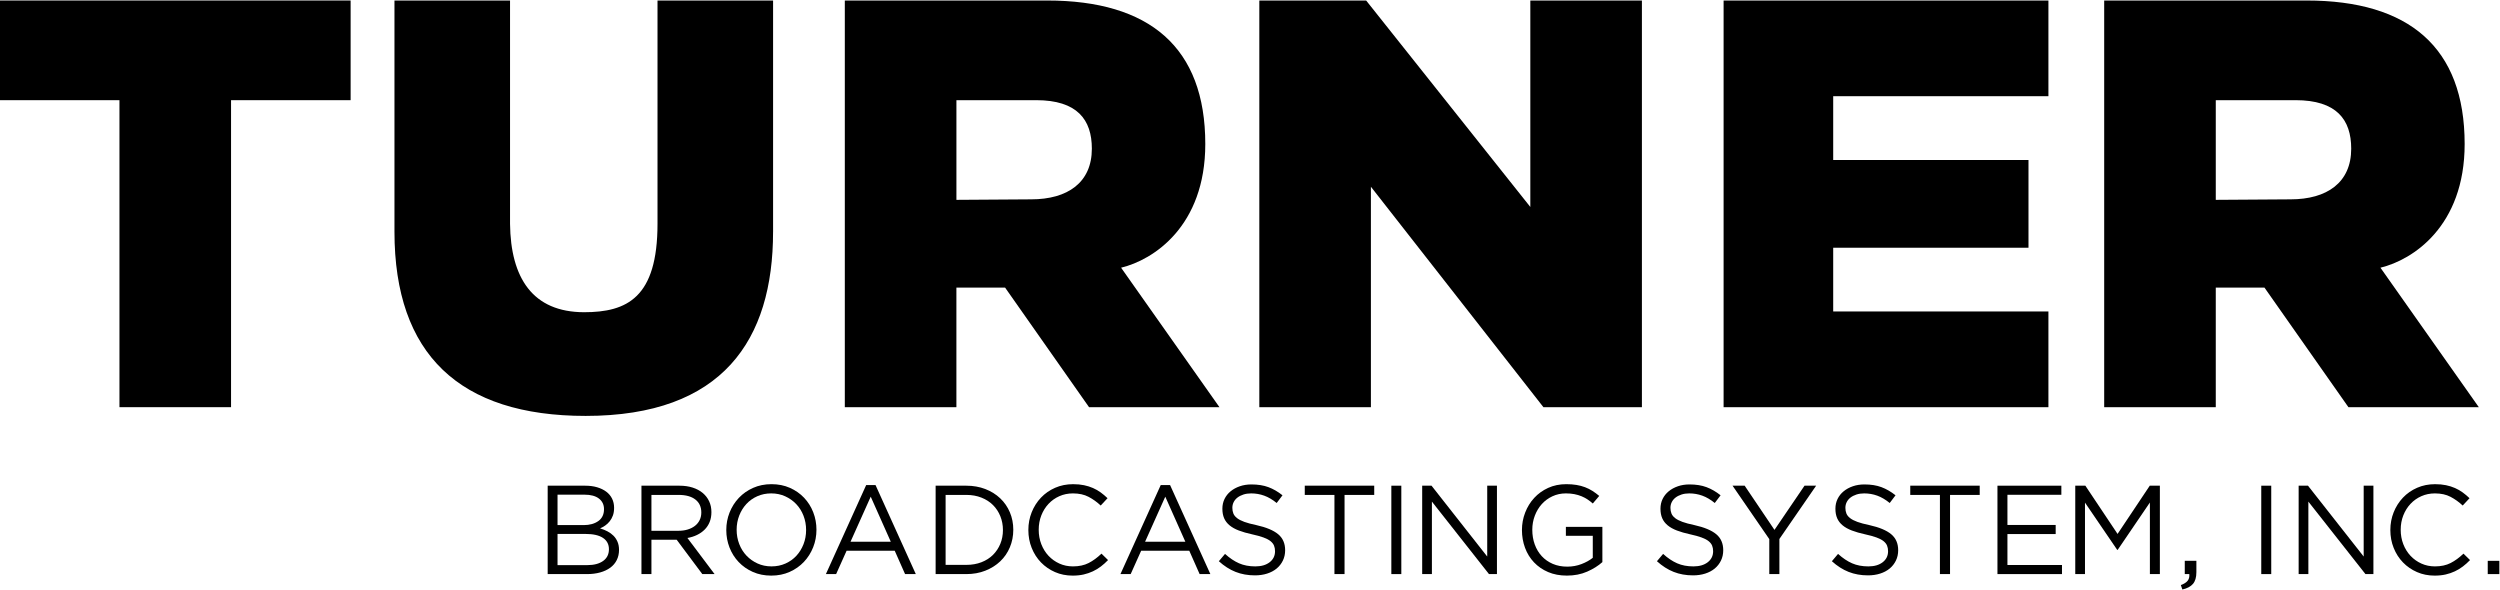
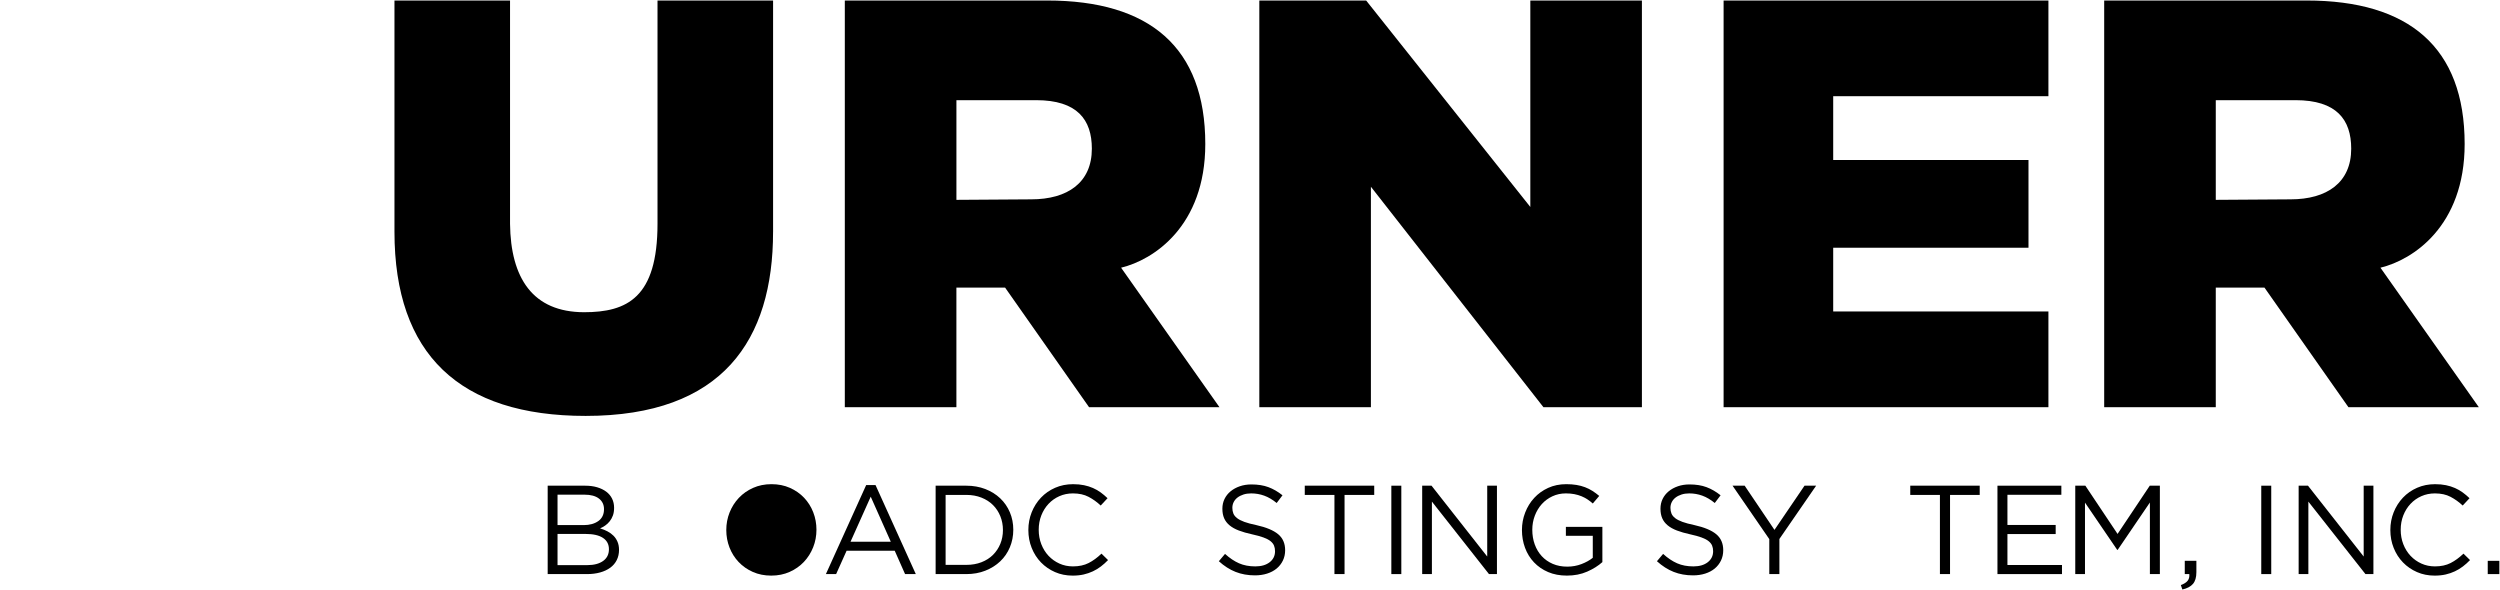
<svg xmlns="http://www.w3.org/2000/svg" xmlns:ns1="http://www.inkscape.org/namespaces/inkscape" xmlns:ns2="http://sodipodi.sourceforge.net/DTD/sodipodi-0.dtd" width="1000" height="235.91" id="svg2" version="1.1" ns1:version="0.92.2 (5c3e80d, 2017-08-06)" ns2:docname="Turner_2011.svg">
  <defs id="defs4" />
  <ns2:namedview id="base" pagecolor="#ffffff" bordercolor="#666666" borderopacity="1.0" ns1:pageopacity="0.0" ns1:pageshadow="2" ns1:zoom="0.7" ns1:cx="452.02447" ns1:cy="235.44259" ns1:document-units="px" ns1:current-layer="layer1" showgrid="false" showguides="true" ns1:guide-bbox="true" fit-margin-left="0.5" fit-margin-bottom="0.5" fit-margin-top="0.5" fit-margin-right="0.5" ns1:window-width="1366" ns1:window-height="705" ns1:window-x="-8" ns1:window-y="-8" ns1:window-maximized="1">
    <ns1:grid type="xygrid" id="grid2996" empspacing="5" visible="true" enabled="true" snapvisiblegridlinesonly="true" />
  </ns2:namedview>
  <g ns1:label="Layer 1" ns1:groupmode="layer" id="layer1" transform="translate(-162.5,-295.928)">
    <g id="g9313" transform="matrix(3.189,0,0,3.189,-357.313,-1162.617)" style="fill:#000000">
      <g id="flowRoot2998" style="font-style:normal;font-weight:normal;font-size:40px;line-height:125%;font-family:Sans;letter-spacing:0px;word-spacing:0px;fill:#000000;fill-opacity:1;stroke:none" transform="matrix(0.396,0,0,0.396,217.356,434.693)">
        <path ns1:connector-curvature="0" id="path3062" style="font-variant:normal;font-stretch:normal;font-family:Gotham;-inkscape-font-specification:Gotham;fill:#000000;fill-opacity:1" d="M 48.137,211.1 H 36.217 v 28 h 12.44 c 1.52,0 2.907,-0.173 4.16,-0.52 1.253,-0.347 2.326,-0.847 3.22,-1.5 0.893,-0.653 1.58,-1.46 2.06,-2.42 0.48,-0.96 0.72,-2.04 0.72,-3.239 -2.7e-5,-0.96 -0.16,-1.814 -0.48,-2.56 -0.32,-0.747 -0.746,-1.387 -1.28,-1.92 -0.533,-0.533 -1.167,-0.993 -1.9,-1.38 -0.733,-0.387 -1.513,-0.7 -2.34,-0.94 0.56,-0.24 1.1,-0.54 1.62,-0.9 0.52,-0.36 0.993,-0.807 1.42,-1.34 0.426,-0.533 0.766,-1.146 1.02,-1.84 0.253,-0.693 0.38,-1.507 0.38,-2.44 -2.5e-5,-1.067 -0.213,-2.034 -0.64,-2.9 -0.427,-0.867 -1.04,-1.6 -1.84,-2.2 -0.8,-0.6 -1.76,-1.066 -2.88,-1.4 -1.12,-0.334 -2.373,-0.5 -3.76,-0.5 z m -0.52,12.48 h -8.28 v -9.64 h 8.521 c 1.999,3e-5 3.533,0.413 4.6,1.24 1.067,0.827 1.6,1.947 1.6,3.359 -2.2e-5,1.654 -0.6,2.907 -1.801,3.76 -1.2,0.853 -2.747,1.28 -4.64,1.28 z m 1.119,12.679 h -9.399 v -9.879 h 8.84 c 2.453,10e-6 4.306,0.42 5.56,1.26 1.254,0.84 1.88,2.033 1.88,3.58 -2.4e-5,1.6 -0.613,2.84 -1.84,3.719 -1.227,0.88 -2.907,1.32 -5.041,1.32 z" />
-         <path ns1:connector-curvature="0" id="path3064" style="font-variant:normal;font-stretch:normal;font-family:Gotham;-inkscape-font-specification:Gotham;fill:#000000;fill-opacity:1" d="m 89.08,239.101 -8.6,-11.44 c 1.093,-0.186 2.106,-0.506 3.04,-0.959 0.933,-0.453 1.74,-1.02 2.42,-1.7 0.68,-0.68 1.207,-1.48 1.58,-2.4 0.374,-0.92 0.56,-1.967 0.56,-3.14 -2.6e-5,-1.253 -0.24,-2.393 -0.72,-3.42 -0.48,-1.027 -1.16,-1.907 -2.04,-2.64 -0.88,-0.734 -1.94,-1.3 -3.18,-1.7 -1.24,-0.4 -2.633,-0.6 -4.18,-0.6 H 65.92 v 28 h 3.16 v -10.88 h 7.999 l 8.12,10.88 z M 84.88,219.581 c -2.3e-5,0.907 -0.18,1.72 -0.54,2.44 -0.36,0.72 -0.86,1.327 -1.5,1.82 -0.64,0.493 -1.4,0.873 -2.28,1.14 -0.88,0.267 -1.84,0.4 -2.88,0.4 H 69.08 V 214.02 h 8.64 c 2.266,2e-5 4.026,0.487 5.28,1.461 1.253,0.974 1.88,2.34 1.88,4.1 z" />
-         <path ns1:connector-curvature="0" id="path3066" style="font-variant:normal;font-stretch:normal;font-family:Gotham;-inkscape-font-specification:Gotham;fill:#000000;fill-opacity:1" d="m 121.35,225.06 c -3e-5,-1.947 -0.34,-3.793 -1.021,-5.54 -0.68,-1.746 -1.647,-3.28 -2.9,-4.6 -1.253,-1.32 -2.753,-2.367 -4.5,-3.14 -1.746,-0.773 -3.687,-1.16 -5.82,-1.16 -2.133,3e-5 -4.08,0.393 -5.84,1.18 -1.76,0.787 -3.267,1.847 -4.52,3.18 -1.253,1.333 -2.227,2.874 -2.92,4.62 -0.693,1.747 -1.04,3.594 -1.04,5.54 -3e-6,1.947 0.34,3.793 1.02,5.54 0.68,1.747 1.647,3.28 2.9,4.6 1.254,1.32 2.754,2.367 4.5,3.14 1.746,0.773 3.687,1.16 5.82,1.16 2.133,0 4.079,-0.393 5.839,-1.18 1.76,-0.787 3.267,-1.847 4.52,-3.18 1.254,-1.333 2.227,-2.874 2.921,-4.62 0.693,-1.747 1.04,-3.594 1.04,-5.54 z m -3.28,0.081 c -3e-5,1.6 -0.273,3.1 -0.82,4.5 -0.547,1.4 -1.3,2.62 -2.26,3.66 -0.96,1.04 -2.113,1.86 -3.46,2.46 -1.347,0.6 -2.82,0.9 -4.42,0.9 -1.6,0 -3.073,-0.307 -4.42,-0.92 -1.346,-0.613 -2.513,-1.44 -3.5,-2.48 -0.987,-1.04 -1.754,-2.267 -2.3,-3.68 -0.547,-1.413 -0.82,-2.92 -0.82,-4.521 -6e-6,-1.6 0.273,-3.1 0.82,-4.5 0.547,-1.4 1.3,-2.62 2.26,-3.66 0.96,-1.04 2.113,-1.86 3.46,-2.46 1.347,-0.6 2.82,-0.9 4.42,-0.9 1.6,3e-5 3.073,0.307 4.42,0.92 1.346,0.614 2.513,1.44 3.5,2.48 0.987,1.04 1.754,2.266 2.3,3.68 0.547,1.414 0.82,2.92 0.82,4.52 z" />
+         <path ns1:connector-curvature="0" id="path3066" style="font-variant:normal;font-stretch:normal;font-family:Gotham;-inkscape-font-specification:Gotham;fill:#000000;fill-opacity:1" d="m 121.35,225.06 c -3e-5,-1.947 -0.34,-3.793 -1.021,-5.54 -0.68,-1.746 -1.647,-3.28 -2.9,-4.6 -1.253,-1.32 -2.753,-2.367 -4.5,-3.14 -1.746,-0.773 -3.687,-1.16 -5.82,-1.16 -2.133,3e-5 -4.08,0.393 -5.84,1.18 -1.76,0.787 -3.267,1.847 -4.52,3.18 -1.253,1.333 -2.227,2.874 -2.92,4.62 -0.693,1.747 -1.04,3.594 -1.04,5.54 -3e-6,1.947 0.34,3.793 1.02,5.54 0.68,1.747 1.647,3.28 2.9,4.6 1.254,1.32 2.754,2.367 4.5,3.14 1.746,0.773 3.687,1.16 5.82,1.16 2.133,0 4.079,-0.393 5.839,-1.18 1.76,-0.787 3.267,-1.847 4.52,-3.18 1.254,-1.333 2.227,-2.874 2.921,-4.62 0.693,-1.747 1.04,-3.594 1.04,-5.54 z m -3.28,0.081 z" />
        <path ns1:connector-curvature="0" id="path3068" style="font-variant:normal;font-stretch:normal;font-family:Gotham;-inkscape-font-specification:Gotham;fill:#000000;fill-opacity:1" d="m 140.059,210.901 h -2.96 l -12.76,28.199 h 3.24 l 3.32,-7.4 h 15.24 l 3.279,7.4 h 3.401 z m 4.84,17.959 H 132.139 l 6.4,-14.28 z" />
        <path ns1:connector-curvature="0" id="path3070" style="font-variant:normal;font-stretch:normal;font-family:Gotham;-inkscape-font-specification:Gotham;fill:#000000;fill-opacity:1" d="m 183.697,225.06 c -3e-5,-1.973 -0.36,-3.812 -1.08,-5.519 -0.72,-1.707 -1.74,-3.187 -3.06,-4.44 -1.32,-1.253 -2.893,-2.233 -4.72,-2.94 -1.827,-0.707 -3.833,-1.06 -6.02,-1.06 h -9.72 v 28 h 9.72 c 2.187,0 4.193,-0.36 6.02,-1.08 1.827,-0.72 3.4,-1.707 4.72,-2.96 1.32,-1.254 2.34,-2.74 3.06,-4.46 0.72,-1.72 1.08,-3.567 1.08,-5.54 z m -3.28,0.081 c -3e-5,1.573 -0.273,3.026 -0.82,4.36 -0.546,1.333 -1.32,2.5 -2.32,3.5 -1,1 -2.22,1.78 -3.66,2.34 -1.44,0.56 -3.04,0.84 -4.799,0.84 h -6.56 v -22.161 h 6.56 c 1.759,2e-5 3.359,0.287 4.799,0.86 1.44,0.573 2.66,1.36 3.66,2.36 1,1 1.773,2.18 2.32,3.54 0.546,1.36 0.82,2.813 0.82,4.36 z" />
        <path ns1:connector-curvature="0" id="path3072" style="font-variant:normal;font-stretch:normal;font-family:Gotham;-inkscape-font-specification:Gotham;fill:#000000;fill-opacity:1" d="m 213.71,234.661 -2.08,-2.04 c -1.334,1.279 -2.694,2.272 -4.08,2.979 -1.386,0.707 -3.04,1.06 -4.96,1.06 -1.546,0 -2.979,-0.3 -4.299,-0.9 -1.32,-0.6 -2.467,-1.42 -3.44,-2.46 -0.973,-1.04 -1.733,-2.267 -2.28,-3.68 -0.547,-1.414 -0.82,-2.934 -0.82,-4.561 -1e-5,-1.626 0.273,-3.139 0.82,-4.539 0.547,-1.4 1.307,-2.62 2.28,-3.66 0.973,-1.04 2.12,-1.853 3.44,-2.44 1.32,-0.587 2.753,-0.88 4.299,-0.88 1.921,3e-5 3.567,0.36 4.941,1.08 1.373,0.72 2.66,1.64 3.859,2.76 l 2.161,-2.321 c -0.693,-0.666 -1.413,-1.273 -2.16,-1.819 -0.747,-0.546 -1.56,-1.013 -2.44,-1.4 -0.88,-0.387 -1.834,-0.687 -2.86,-0.9 -1.027,-0.213 -2.18,-0.32 -3.46,-0.32 -2.053,3e-5 -3.947,0.38 -5.68,1.14 -1.733,0.76 -3.227,1.8 -4.48,3.12 -1.253,1.32 -2.233,2.86 -2.94,4.62 -0.707,1.76 -1.06,3.64 -1.06,5.64 0,2.026 0.353,3.92 1.06,5.68 0.707,1.76 1.687,3.287 2.94,4.58 1.253,1.293 2.733,2.313 4.44,3.06 1.707,0.747 3.573,1.12 5.601,1.12 1.28,0 2.44,-0.12 3.48,-0.36 1.04,-0.24 2.013,-0.573 2.92,-1 0.907,-0.426 1.753,-0.94 2.54,-1.54 0.787,-0.6 1.54,-1.273 2.26,-2.02 z" />
-         <path ns1:connector-curvature="0" id="path3074" style="font-variant:normal;font-stretch:normal;font-family:Gotham;-inkscape-font-specification:Gotham;fill:#000000;fill-opacity:1" d="m 233.359,210.901 h -2.96 l -12.76,28.199 h 3.24 l 3.32,-7.4 H 239.439 l 3.279,7.4 h 3.401 z m 4.84,17.959 h -12.76 l 6.4,-14.28 z" />
        <path ns1:connector-curvature="0" id="path3076" style="font-variant:normal;font-stretch:normal;font-family:Gotham;-inkscape-font-specification:Gotham;fill:#000000;fill-opacity:1" d="m 253.085,218.101 c 0,-0.64 0.14,-1.241 0.42,-1.801 0.28,-0.56 0.68,-1.04 1.2,-1.44 0.52,-0.4 1.147,-0.72 1.88,-0.96 0.733,-0.24 1.553,-0.36 2.46,-0.36 1.44,3e-5 2.821,0.24 4.141,0.72 1.32,0.48 2.633,1.254 3.939,2.321 l 1.841,-2.44 c -1.44,-1.147 -2.927,-2.007 -4.46,-2.58 -1.533,-0.573 -3.326,-0.86 -5.38,-0.86 -1.334,3e-5 -2.561,0.193 -3.68,0.58 -1.12,0.387 -2.093,0.92 -2.92,1.6 -0.827,0.68 -1.467,1.487 -1.92,2.42 -0.453,0.933 -0.68,1.96 -0.68,3.08 0,1.174 0.187,2.187 0.56,3.04 0.374,0.853 0.947,1.6 1.72,2.24 0.773,0.64 1.753,1.187 2.94,1.64 1.187,0.453 2.58,0.853 4.18,1.2 1.466,0.32 2.673,0.653 3.619,1 0.946,0.347 1.686,0.733 2.22,1.16 0.533,0.427 0.907,0.9 1.12,1.42 0.213,0.52 0.32,1.113 0.32,1.78 -2e-5,1.44 -0.567,2.599 -1.7,3.48 -1.133,0.88 -2.646,1.32 -4.539,1.32 -1.947,0 -3.667,-0.327 -5.16,-0.98 -1.493,-0.653 -2.974,-1.647 -4.441,-2.98 l -1.959,2.321 c 1.68,1.519 3.446,2.646 5.3,3.38 1.853,0.734 3.9,1.1 6.14,1.1 1.387,0 2.667,-0.187 3.84,-0.56 1.173,-0.374 2.18,-0.907 3.02,-1.6 0.84,-0.693 1.5,-1.533 1.98,-2.52 0.48,-0.987 0.72,-2.08 0.72,-3.279 -2e-5,-2.16 -0.74,-3.853 -2.22,-5.08 -1.48,-1.227 -3.78,-2.187 -6.9,-2.88 -1.547,-0.32 -2.814,-0.66 -3.801,-1.02 -0.987,-0.36 -1.76,-0.76 -2.32,-1.2 -0.56,-0.44 -0.946,-0.926 -1.16,-1.46 -0.213,-0.533 -0.32,-1.133 -0.32,-1.8 z" />
        <path ns1:connector-curvature="0" id="path3078" style="font-variant:normal;font-stretch:normal;font-family:Gotham;-inkscape-font-specification:Gotham;fill:#000000;fill-opacity:1" d="m 288.623,214.02 h 9.399 v -2.92 h -22 v 2.92 h 9.399 v 25.081 h 3.201 z" />
        <path ns1:connector-curvature="0" id="path3080" style="font-variant:normal;font-stretch:normal;font-family:Gotham;-inkscape-font-specification:Gotham;fill:#000000;fill-opacity:1" d="m 303.443,211.1 v 28 h 3.16 v -28 z" />
        <path ns1:connector-curvature="0" id="path3082" style="font-variant:normal;font-stretch:normal;font-family:Gotham;-inkscape-font-specification:Gotham;fill:#000000;fill-opacity:1" d="m 333.811,233.54 -17.64,-22.44 h -2.96 v 28 h 3.08 v -22.96 l 18.08,22.96 h 2.521 v -28 h -3.08 z" />
        <path ns1:connector-curvature="0" id="path3084" style="font-variant:normal;font-stretch:normal;font-family:Gotham;-inkscape-font-specification:Gotham;fill:#000000;fill-opacity:1" d="m 370.287,235.301 v -11.16 h -11.56 v 2.839 h 8.521 v 6.96 c -0.96,0.773 -2.147,1.433 -3.56,1.98 -1.413,0.547 -2.92,0.82 -4.52,0.82 -1.707,0 -3.24,-0.293 -4.6,-0.88 -1.36,-0.587 -2.52,-1.4 -3.48,-2.44 -0.96,-1.04 -1.7,-2.273 -2.22,-3.7 -0.52,-1.427 -0.78,-2.98 -0.78,-4.661 -10e-6,-1.573 0.267,-3.06 0.8,-4.46 0.533,-1.4 1.267,-2.62 2.2,-3.66 0.933,-1.04 2.053,-1.866 3.36,-2.48 1.307,-0.614 2.733,-0.92 4.279,-0.92 0.987,3e-5 1.887,0.08 2.701,0.24 0.813,0.16 1.56,0.38 2.24,0.66 0.68,0.28 1.313,0.614 1.9,1 0.587,0.387 1.147,0.82 1.68,1.3 l 2.04,-2.4 c -0.693,-0.587 -1.407,-1.113 -2.14,-1.58 -0.733,-0.467 -1.52,-0.86 -2.36,-1.18 -0.84,-0.32 -1.746,-0.56 -2.72,-0.72 -0.973,-0.16 -2.047,-0.24 -3.22,-0.24 -2.107,3e-5 -4.02,0.393 -5.74,1.18 -1.72,0.787 -3.193,1.847 -4.42,3.18 -1.227,1.333 -2.18,2.88 -2.86,4.641 -0.68,1.76 -1.02,3.6 -1.02,5.52 -10e-6,2 0.327,3.88 0.98,5.64 0.653,1.76 1.6,3.293 2.84,4.6 1.24,1.307 2.733,2.333 4.48,3.08 1.747,0.747 3.727,1.12 5.941,1.12 2.373,0 4.513,-0.42 6.42,-1.26 1.907,-0.84 3.513,-1.847 4.819,-3.02 z" />
        <path ns1:connector-curvature="0" id="path3086" style="font-variant:normal;font-stretch:normal;font-family:Gotham;-inkscape-font-specification:Gotham;fill:#000000;fill-opacity:1" d="m 391.847,218.101 c 0,-0.64 0.14,-1.241 0.42,-1.801 0.28,-0.56 0.68,-1.04 1.2,-1.44 0.52,-0.4 1.147,-0.72 1.88,-0.96 0.733,-0.24 1.553,-0.36 2.46,-0.36 1.44,3e-5 2.821,0.24 4.141,0.72 1.32,0.48 2.633,1.254 3.939,2.321 l 1.841,-2.44 c -1.44,-1.147 -2.927,-2.007 -4.46,-2.58 -1.533,-0.573 -3.326,-0.86 -5.38,-0.86 -1.334,3e-5 -2.561,0.193 -3.68,0.58 -1.12,0.387 -2.093,0.92 -2.92,1.6 -0.827,0.68 -1.467,1.487 -1.92,2.42 -0.453,0.933 -0.68,1.96 -0.68,3.08 0,1.174 0.187,2.187 0.56,3.04 0.374,0.853 0.947,1.6 1.72,2.24 0.773,0.64 1.753,1.187 2.94,1.64 1.187,0.453 2.58,0.853 4.18,1.2 1.466,0.32 2.673,0.653 3.619,1 0.946,0.347 1.686,0.733 2.22,1.16 0.533,0.427 0.907,0.9 1.12,1.42 0.213,0.52 0.32,1.113 0.32,1.78 -2e-5,1.44 -0.567,2.599 -1.7,3.48 -1.133,0.88 -2.646,1.32 -4.539,1.32 -1.947,0 -3.667,-0.327 -5.16,-0.98 -1.493,-0.653 -2.974,-1.647 -4.441,-2.98 l -1.959,2.321 c 1.68,1.519 3.446,2.646 5.3,3.38 1.853,0.734 3.9,1.1 6.14,1.1 1.387,0 2.667,-0.187 3.84,-0.56 1.173,-0.374 2.18,-0.907 3.02,-1.6 0.84,-0.693 1.5,-1.533 1.98,-2.52 0.48,-0.987 0.72,-2.08 0.72,-3.279 -2e-5,-2.16 -0.74,-3.853 -2.22,-5.08 -1.48,-1.227 -3.78,-2.187 -6.9,-2.88 -1.547,-0.32 -2.814,-0.66 -3.801,-1.02 -0.987,-0.36 -1.76,-0.76 -2.32,-1.2 -0.56,-0.44 -0.946,-0.926 -1.16,-1.46 -0.213,-0.533 -0.32,-1.133 -0.32,-1.8 z" />
        <path ns1:connector-curvature="0" id="path3088" style="font-variant:normal;font-stretch:normal;font-family:Gotham;-inkscape-font-specification:Gotham;fill:#000000;fill-opacity:1" d="m 426.355,227.98 11.639,-16.88 h -3.68 l -9.519,14 -9.441,-14 h -3.839 l 11.639,16.92 v 11.08 h 3.201 z" />
-         <path ns1:connector-curvature="0" id="path3090" style="font-variant:normal;font-stretch:normal;font-family:Gotham;-inkscape-font-specification:Gotham;fill:#000000;fill-opacity:1" d="m 447.26,218.101 c -10e-6,-0.64 0.14,-1.241 0.42,-1.801 0.28,-0.56 0.68,-1.04 1.2,-1.44 0.52,-0.4 1.147,-0.72 1.88,-0.96 0.733,-0.24 1.553,-0.36 2.46,-0.36 1.44,3e-5 2.821,0.24 4.141,0.72 1.32,0.48 2.633,1.254 3.939,2.321 l 1.841,-2.44 c -1.44,-1.147 -2.927,-2.007 -4.46,-2.58 -1.533,-0.573 -3.326,-0.86 -5.38,-0.86 -1.334,3e-5 -2.561,0.193 -3.68,0.58 -1.12,0.387 -2.093,0.92 -2.92,1.6 -0.827,0.68 -1.467,1.487 -1.92,2.42 -0.453,0.933 -0.68,1.96 -0.68,3.08 -10e-6,1.174 0.187,2.187 0.56,3.04 0.374,0.853 0.947,1.6 1.72,2.24 0.773,0.64 1.753,1.187 2.94,1.64 1.187,0.453 2.58,0.853 4.18,1.2 1.466,0.32 2.673,0.653 3.619,1 0.946,0.347 1.686,0.733 2.22,1.16 0.533,0.427 0.907,0.9 1.12,1.42 0.213,0.52 0.32,1.113 0.32,1.78 -2e-5,1.44 -0.567,2.599 -1.7,3.48 -1.133,0.88 -2.646,1.32 -4.539,1.32 -1.947,0 -3.667,-0.327 -5.16,-0.98 -1.493,-0.653 -2.974,-1.647 -4.441,-2.98 l -1.959,2.321 c 1.68,1.519 3.446,2.646 5.3,3.38 1.853,0.734 3.9,1.1 6.14,1.1 1.387,0 2.667,-0.187 3.84,-0.56 1.173,-0.374 2.18,-0.907 3.02,-1.6 0.84,-0.693 1.5,-1.533 1.98,-2.52 0.48,-0.987 0.72,-2.08 0.72,-3.279 -3e-5,-2.16 -0.74,-3.853 -2.22,-5.08 -1.48,-1.227 -3.78,-2.187 -6.9,-2.88 -1.547,-0.32 -2.814,-0.66 -3.801,-1.02 -0.987,-0.36 -1.76,-0.76 -2.32,-1.2 -0.56,-0.44 -0.946,-0.926 -1.16,-1.46 -0.213,-0.533 -0.32,-1.133 -0.32,-1.8 z" />
        <path ns1:connector-curvature="0" id="path3092" style="font-variant:normal;font-stretch:normal;font-family:Gotham;-inkscape-font-specification:Gotham;fill:#000000;fill-opacity:1" d="m 480.408,214.02 h 9.399 v -2.92 h -22 v 2.92 h 9.399 v 25.081 h 3.201 z" />
        <path ns1:connector-curvature="0" id="path3094" style="font-variant:normal;font-stretch:normal;font-family:Gotham;-inkscape-font-specification:Gotham;fill:#000000;fill-opacity:1" d="m 515.666,211.1 h -20.24 v 28 h 20.439 v -2.88 h -17.279 v -9.8 h 15.28 v -2.881 h -15.28 v -9.559 h 17.08 z" />
        <path ns1:connector-curvature="0" id="path3096" style="font-variant:normal;font-stretch:normal;font-family:Gotham;-inkscape-font-specification:Gotham;fill:#000000;fill-opacity:1" d="m 543.711,216.421 v 22.679 h 3.16 v -28 h -3.201 l -10.2,15.281 -10.2,-15.281 h -3.199 v 28 h 3.08 v -22.64 l 10.2,14.961 h 0.16 z" />
        <path ns1:connector-curvature="0" id="path3098" style="font-variant:normal;font-stretch:normal;font-family:Gotham;-inkscape-font-specification:Gotham;fill:#000000;fill-opacity:1" d="m 553.515,242.581 0.481,1.4 c 1.519,-0.347 2.639,-0.94 3.359,-1.78 0.72,-0.84 1.08,-2.074 1.08,-3.701 v -3.6 h -3.68 v 4.2 h 1.44 c 0.08,0.854 -0.094,1.554 -0.52,2.1 -0.426,0.546 -1.147,1.006 -2.161,1.38 z" />
        <path ns1:connector-curvature="0" id="path3100" style="font-variant:normal;font-stretch:normal;font-family:Gotham;-inkscape-font-specification:Gotham;fill:#000000;fill-opacity:1" d="m 578.987,211.1 v 28 h 3.16 v -28 z" />
        <path ns1:connector-curvature="0" id="path3102" style="font-variant:normal;font-stretch:normal;font-family:Gotham;-inkscape-font-specification:Gotham;fill:#000000;fill-opacity:1" d="m 611.426,233.54 -17.64,-22.44 h -2.96 v 28 h 3.08 v -22.96 l 18.08,22.96 h 2.521 v -28 h -3.08 z" />
        <path ns1:connector-curvature="0" id="path3104" style="font-variant:normal;font-stretch:normal;font-family:Gotham;-inkscape-font-specification:Gotham;fill:#000000;fill-opacity:1" d="m 645.114,234.661 -2.08,-2.04 c -1.334,1.279 -2.694,2.272 -4.08,2.979 -1.386,0.707 -3.04,1.06 -4.96,1.06 -1.546,0 -2.979,-0.3 -4.299,-0.9 -1.32,-0.6 -2.467,-1.42 -3.44,-2.46 -0.973,-1.04 -1.733,-2.267 -2.28,-3.68 -0.547,-1.414 -0.82,-2.934 -0.82,-4.561 -10e-6,-1.626 0.273,-3.139 0.82,-4.539 0.547,-1.4 1.307,-2.62 2.28,-3.66 0.973,-1.04 2.12,-1.853 3.44,-2.44 1.32,-0.587 2.753,-0.88 4.299,-0.88 1.921,3e-5 3.567,0.36 4.941,1.08 1.373,0.72 2.66,1.64 3.859,2.76 l 2.161,-2.321 c -0.693,-0.666 -1.413,-1.273 -2.16,-1.819 -0.747,-0.546 -1.56,-1.013 -2.44,-1.4 -0.88,-0.387 -1.834,-0.687 -2.86,-0.9 -1.027,-0.213 -2.18,-0.32 -3.46,-0.32 -2.053,3e-5 -3.947,0.38 -5.68,1.14 -1.733,0.76 -3.227,1.8 -4.48,3.12 -1.253,1.32 -2.233,2.86 -2.94,4.62 -0.707,1.76 -1.06,3.64 -1.06,5.64 0,2.026 0.353,3.92 1.06,5.68 0.707,1.76 1.687,3.287 2.94,4.58 1.253,1.293 2.733,2.313 4.44,3.06 1.707,0.747 3.573,1.12 5.601,1.12 1.28,0 2.44,-0.12 3.48,-0.36 1.04,-0.24 2.013,-0.573 2.92,-1 0.907,-0.426 1.753,-0.94 2.54,-1.54 0.787,-0.6 1.54,-1.273 2.26,-2.02 z" />
        <path ns1:connector-curvature="0" id="path3106" style="font-variant:normal;font-stretch:normal;font-family:Gotham;-inkscape-font-specification:Gotham;fill:#000000;fill-opacity:1" d="m 654.401,239.101 v -4.2 h -3.68 v 4.2 z" />
      </g>
      <g id="flowRoot3006" style="font-style:normal;font-weight:normal;font-size:40px;line-height:125%;font-family:Sans;letter-spacing:0px;word-spacing:0px;fill:#000000;fill-opacity:1;stroke:none" transform="matrix(1.718,0,0,1.717,113.336,96.905)">
-         <path ns2:nodetypes="ccccccccc" ns1:connector-curvature="0" id="path3877" style="font-variant:normal;font-weight:bold;font-stretch:normal;font-family:Gotham;-inkscape-font-specification:'Gotham Bold';fill:#000000;fill-opacity:1" d="m 54.508,217.256 v -7.282 h -25.606 v 7.282 h 8.729 v 22.427 h 8.147 v -22.427 z" />
        <path ns2:nodetypes="ccccccccccc" ns1:connector-curvature="0" id="path3879" style="font-variant:normal;font-weight:bold;font-stretch:normal;font-family:Gotham;-inkscape-font-specification:'Gotham Bold';fill:#000000;fill-opacity:1;stroke:none" d="m 85.352,226.868 v -16.893 h -8.438 v 16.311 c 0,5.405 -2.231,6.46 -5.365,6.46 -3.749,-0.008 -5.357,-2.497 -5.402,-6.46 v -16.311 h -8.438 v 16.893 c 0,8.955 4.752,13.453 13.958,13.453 10.004,0 13.684,-5.542 13.684,-13.453 z" />
        <path ns2:nodetypes="ccccccccccccccccc" ns1:connector-curvature="0" id="path3881" style="font-variant:normal;font-weight:bold;font-stretch:normal;font-family:Gotham;-inkscape-font-specification:'Gotham Bold';fill:#000000;fill-opacity:1;stroke:none" d="m 117.941,239.683 -7.181,-10.189 c 2.354,-0.568 6.147,-3.022 6.147,-9.034 0,-7.076 -4.076,-10.485 -11.54,-10.485 H 90.589 v 29.709 h 8.147 v -8.738 h 3.554 l 6.131,8.738 z m -9.316,-18.884 c 0,2.48 -1.769,3.701 -4.433,3.701 l -5.455,0.037 v -7.282 h 5.82 c 2.999,0 4.068,1.422 4.068,3.543 z" />
        <path ns2:nodetypes="ccccccccccc" ns1:connector-curvature="0" id="path3883" style="font-variant:normal;font-weight:bold;font-stretch:normal;font-family:Gotham;-inkscape-font-specification:'Gotham Bold';fill:#000000;fill-opacity:1" d="m 148.785,239.683 v -29.709 h -8.147 v 15.083 l -11.987,-15.083 h -7.799 v 29.709 h 8.147 v -16.103 l 12.595,16.103 z" />
        <path ns2:nodetypes="ccccccccccccc" ns1:connector-curvature="0" id="path3885" style="font-variant:normal;font-weight:bold;font-stretch:normal;font-family:Gotham;-inkscape-font-specification:'Gotham Bold';fill:#000000;fill-opacity:1" d="m 178.464,239.683 v -6.99 h -15.713 v -4.66 h 14.258 v -6.408 h -14.258 v -4.66 h 15.713 v -6.99 h -23.715 v 29.709 z" />
        <path d="m 209.887,239.683 -7.181,-10.189 c 2.354,-0.568 6.147,-3.022 6.147,-9.034 0,-7.076 -4.076,-10.485 -11.54,-10.485 h -14.777 v 29.709 h 8.147 v -8.738 h 3.554 l 6.131,8.738 z m -9.316,-18.884 c 0,2.48 -1.769,3.701 -4.433,3.701 l -5.455,0.037 v -7.282 h 5.82 c 2.999,0 4.068,1.422 4.068,3.543 z" style="font-variant:normal;font-weight:bold;font-stretch:normal;font-family:Gotham;-inkscape-font-specification:'Gotham Bold';fill:#000000;fill-opacity:1;stroke:none" id="path9311" ns1:connector-curvature="0" ns2:nodetypes="ccccccccccccccccc" />
      </g>
    </g>
  </g>
</svg>